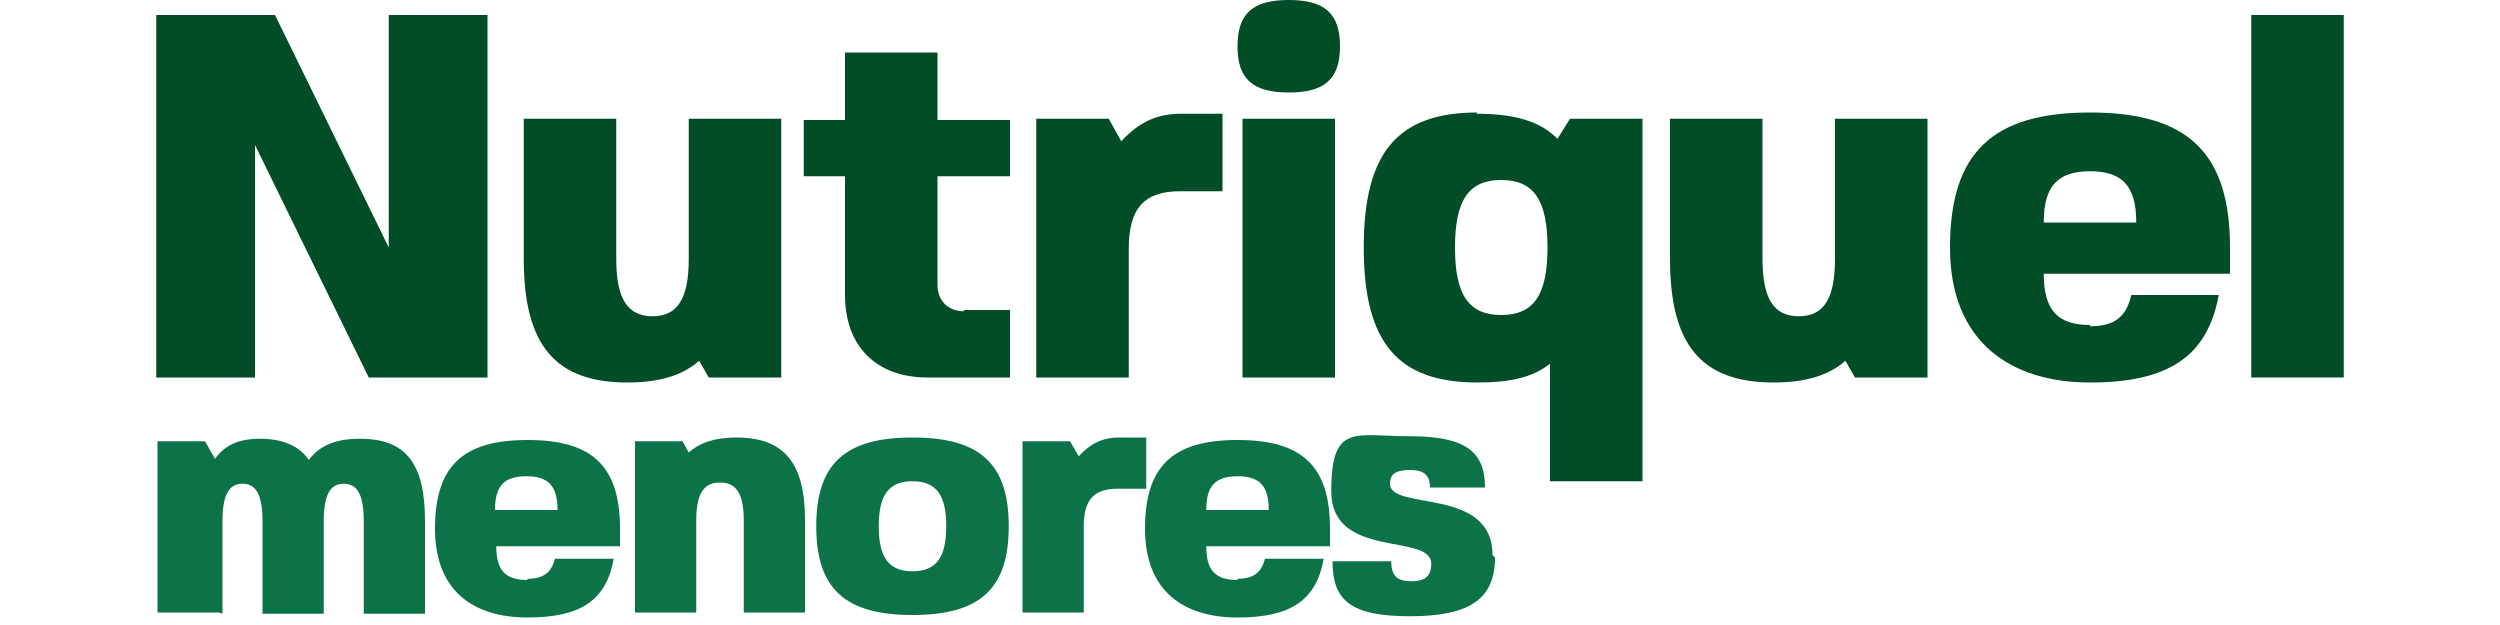
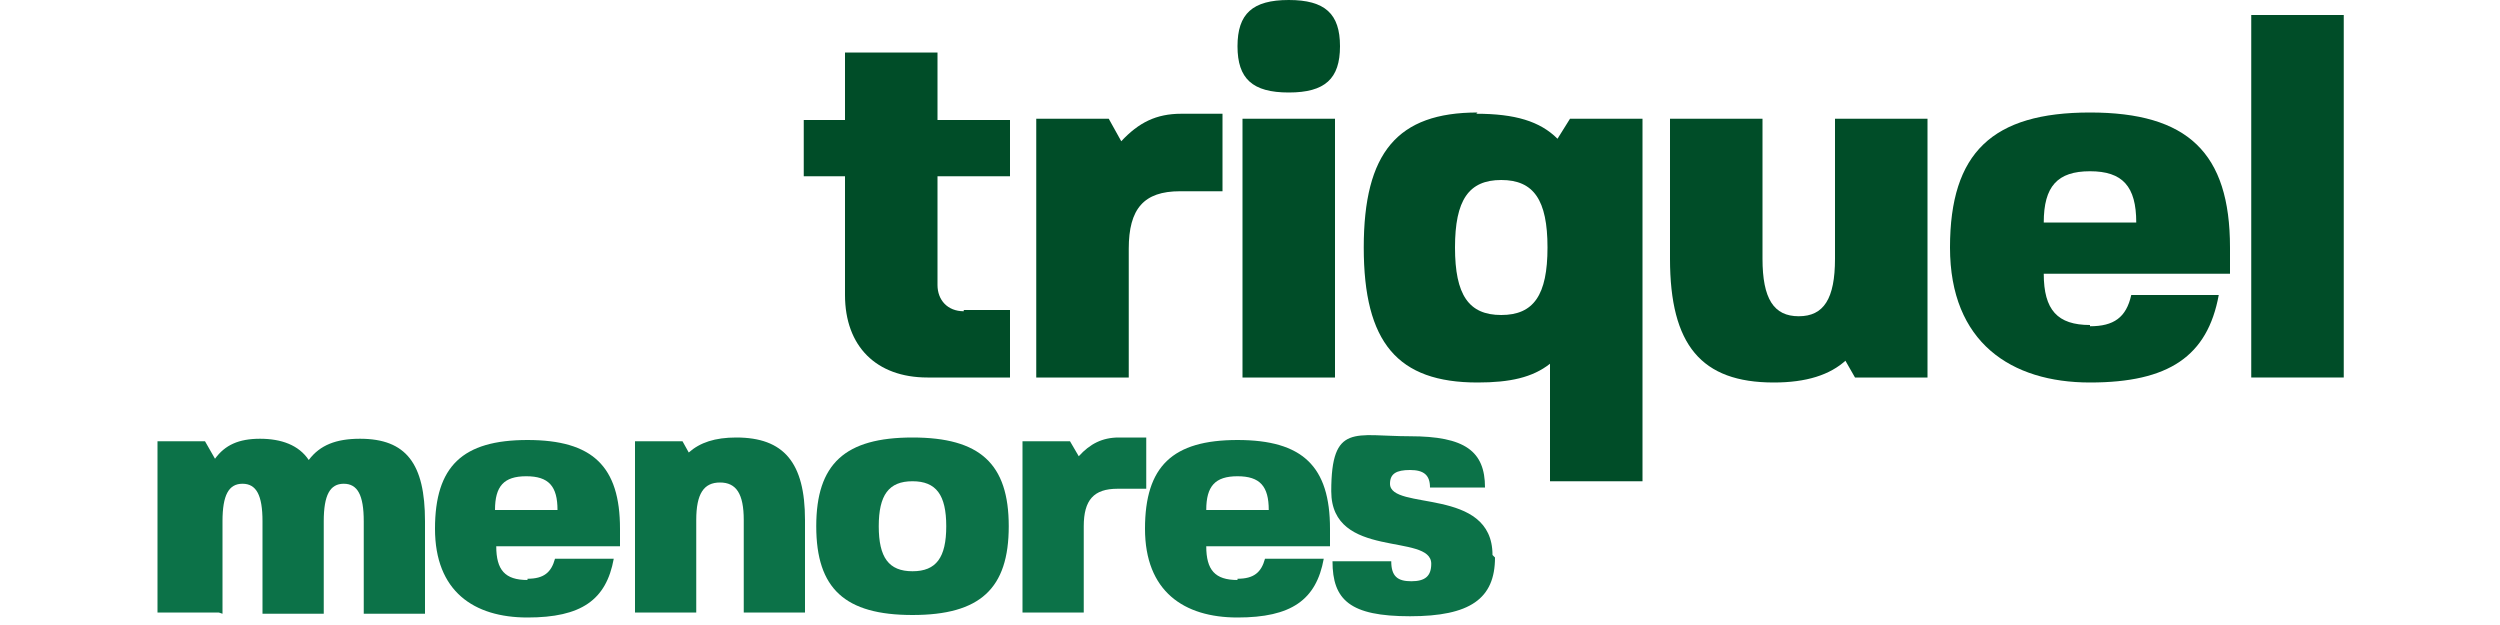
<svg xmlns="http://www.w3.org/2000/svg" viewBox="0 0 200 50">
  <defs>
    <style>      .cls-1 {        fill: #0c7248;      }      .cls-2 {        fill: #004d28;      }    </style>
  </defs>
  <g>
    <g id="Layer_1">
      <g>
        <g>
-           <path class="cls-2" d="M39,1.2v29h-9.5l-9.1-18.6v18.6h-7.9V1.2h9.5l9.1,18.6V1.2h7.9Z" />
-           <path class="cls-2" d="M56,28.8c-1.3,1.2-3.2,1.8-5.8,1.8-5.8,0-8.3-3-8.3-9.9v-11.2h7.4v11.2c0,3.2.9,4.6,2.9,4.6s2.9-1.4,2.9-4.6v-11.2h7.4v20.7h-5.8l-.8-1.4Z" />
          <path class="cls-2" d="M77.1,24.8h3.7v5.4h-6.6c-4.1,0-6.6-2.5-6.6-6.6v-9.5h-3.3v-4.5h3.3v-5.4h7.4v5.4h5.8v4.5h-5.8v8.7c0,1.2.8,2.1,2.1,2.1Z" />
          <path class="cls-2" d="M94.4,15.3c-2.9,0-4.1,1.4-4.1,4.6v10.3h-7.4V9.5h5.8l1,1.8c1.4-1.5,2.8-2.2,4.8-2.2h3.3v6.2h-3.4Z" />
          <path class="cls-2" d="M107.2,3.7c0,2.6-1.2,3.7-4.1,3.7s-4.1-1.1-4.1-3.7,1.2-3.7,4.1-3.7,4.1,1.1,4.1,3.7ZM99.4,30.2V9.5h7.4v20.7h-7.4Z" />
          <path class="cls-2" d="M118.1,9.1c3.1,0,5.1.6,6.5,2l1-1.6h5.8v29h-7.4v-9.4c-1.4,1.1-3.2,1.5-5.8,1.5-6.4,0-9.1-3.2-9.1-10.8s2.7-10.8,9.1-10.8h0ZM116.4,19.8c0,3.8,1.1,5.4,3.7,5.4s3.7-1.6,3.7-5.4-1.1-5.4-3.7-5.4-3.7,1.6-3.7,5.4Z" />
          <path class="cls-2" d="M147.7,28.8c-1.3,1.2-3.2,1.8-5.8,1.8-5.8,0-8.3-3-8.3-9.9v-11.2h7.4v11.2c0,3.2.9,4.6,2.9,4.6s2.9-1.4,2.9-4.6v-11.2h7.4v20.7h-5.8l-.8-1.4Z" />
          <path class="cls-2" d="M167.2,26.1c1.9,0,2.9-.7,3.3-2.5h7c-.9,4.9-4,7-10.3,7s-11.2-3.2-11.2-10.8,3.4-10.8,11.2-10.8,11.2,3.2,11.2,10.8v2.1h-14.9c0,2.9,1.1,4.1,3.7,4.1ZM163.5,17.8h7.4c0-2.9-1.1-4.1-3.7-4.1s-3.7,1.2-3.7,4.1Z" />
          <path class="cls-2" d="M187.5,30.2h-7.4V1.2h7.4v29Z" />
        </g>
        <g>
          <path class="cls-1" d="M17.5,49h-4.9v-13.7h3.8l.8,1.4c.8-1.1,1.9-1.6,3.6-1.6s3.1.5,3.9,1.7c.9-1.2,2.2-1.7,4.1-1.7,3.7,0,5.2,2,5.2,6.6v7.4h-4.9v-7.4c0-2.1-.5-3-1.6-3s-1.6.9-1.6,3v7.4h-4.9v-7.4c0-2.1-.5-3-1.6-3s-1.6.9-1.6,3v7.4Z" />
          <path class="cls-1" d="M42.2,46.3c1.3,0,1.9-.5,2.2-1.6h4.7c-.6,3.3-2.6,4.7-6.9,4.7s-7.4-2.1-7.4-7.1,2.2-7.1,7.4-7.1,7.4,2.1,7.4,7.1v1.4h-9.9c0,1.9.7,2.7,2.5,2.7ZM39.7,40.8h4.9c0-1.9-.7-2.7-2.5-2.7s-2.5.8-2.5,2.7Z" />
          <path class="cls-1" d="M55.1,36.2c.9-.8,2.1-1.2,3.8-1.2,3.8,0,5.5,2,5.5,6.6v7.4h-4.9v-7.4c0-2.1-.6-3-1.9-3s-1.9.9-1.9,3v7.4h-4.9v-13.7h3.8l.5.9Z" />
          <path class="cls-1" d="M80.7,42.1c0,5-2.3,7.1-7.7,7.1s-7.7-2.1-7.7-7.1,2.3-7.1,7.7-7.1,7.7,2.1,7.7,7.1ZM73,45.7c1.9,0,2.7-1.1,2.7-3.6s-.8-3.6-2.7-3.6-2.7,1.1-2.7,3.6.8,3.6,2.7,3.6Z" />
          <path class="cls-1" d="M89.4,39.1c-1.9,0-2.7.9-2.7,3v6.9h-4.9v-13.7h3.8l.7,1.2c.9-1,1.9-1.5,3.2-1.5h2.2v4.1h-2.2Z" />
          <path class="cls-1" d="M99,46.3c1.3,0,1.9-.5,2.2-1.6h4.7c-.6,3.3-2.6,4.7-6.9,4.7s-7.4-2.1-7.4-7.1,2.2-7.1,7.4-7.1,7.4,2.1,7.4,7.1v1.4h-9.9c0,1.9.7,2.7,2.5,2.7ZM96.6,40.8h4.9c0-1.9-.7-2.7-2.5-2.7s-2.5.8-2.5,2.7Z" />
          <path class="cls-1" d="M119.6,44.6c0,3.3-2,4.7-6.8,4.7s-6.2-1.3-6.2-4.4h4.7c0,1.2.5,1.6,1.6,1.6s1.6-.4,1.6-1.4c0-2.5-8-.3-8-5.8s1.9-4.4,6.3-4.4,6,1.2,6,4.1h-4.4c0-1-.5-1.4-1.6-1.4s-1.6.3-1.6,1.1c0,2.2,8.2.2,8.2,5.7Z" />
        </g>
      </g>
    </g>
  </g>
</svg>